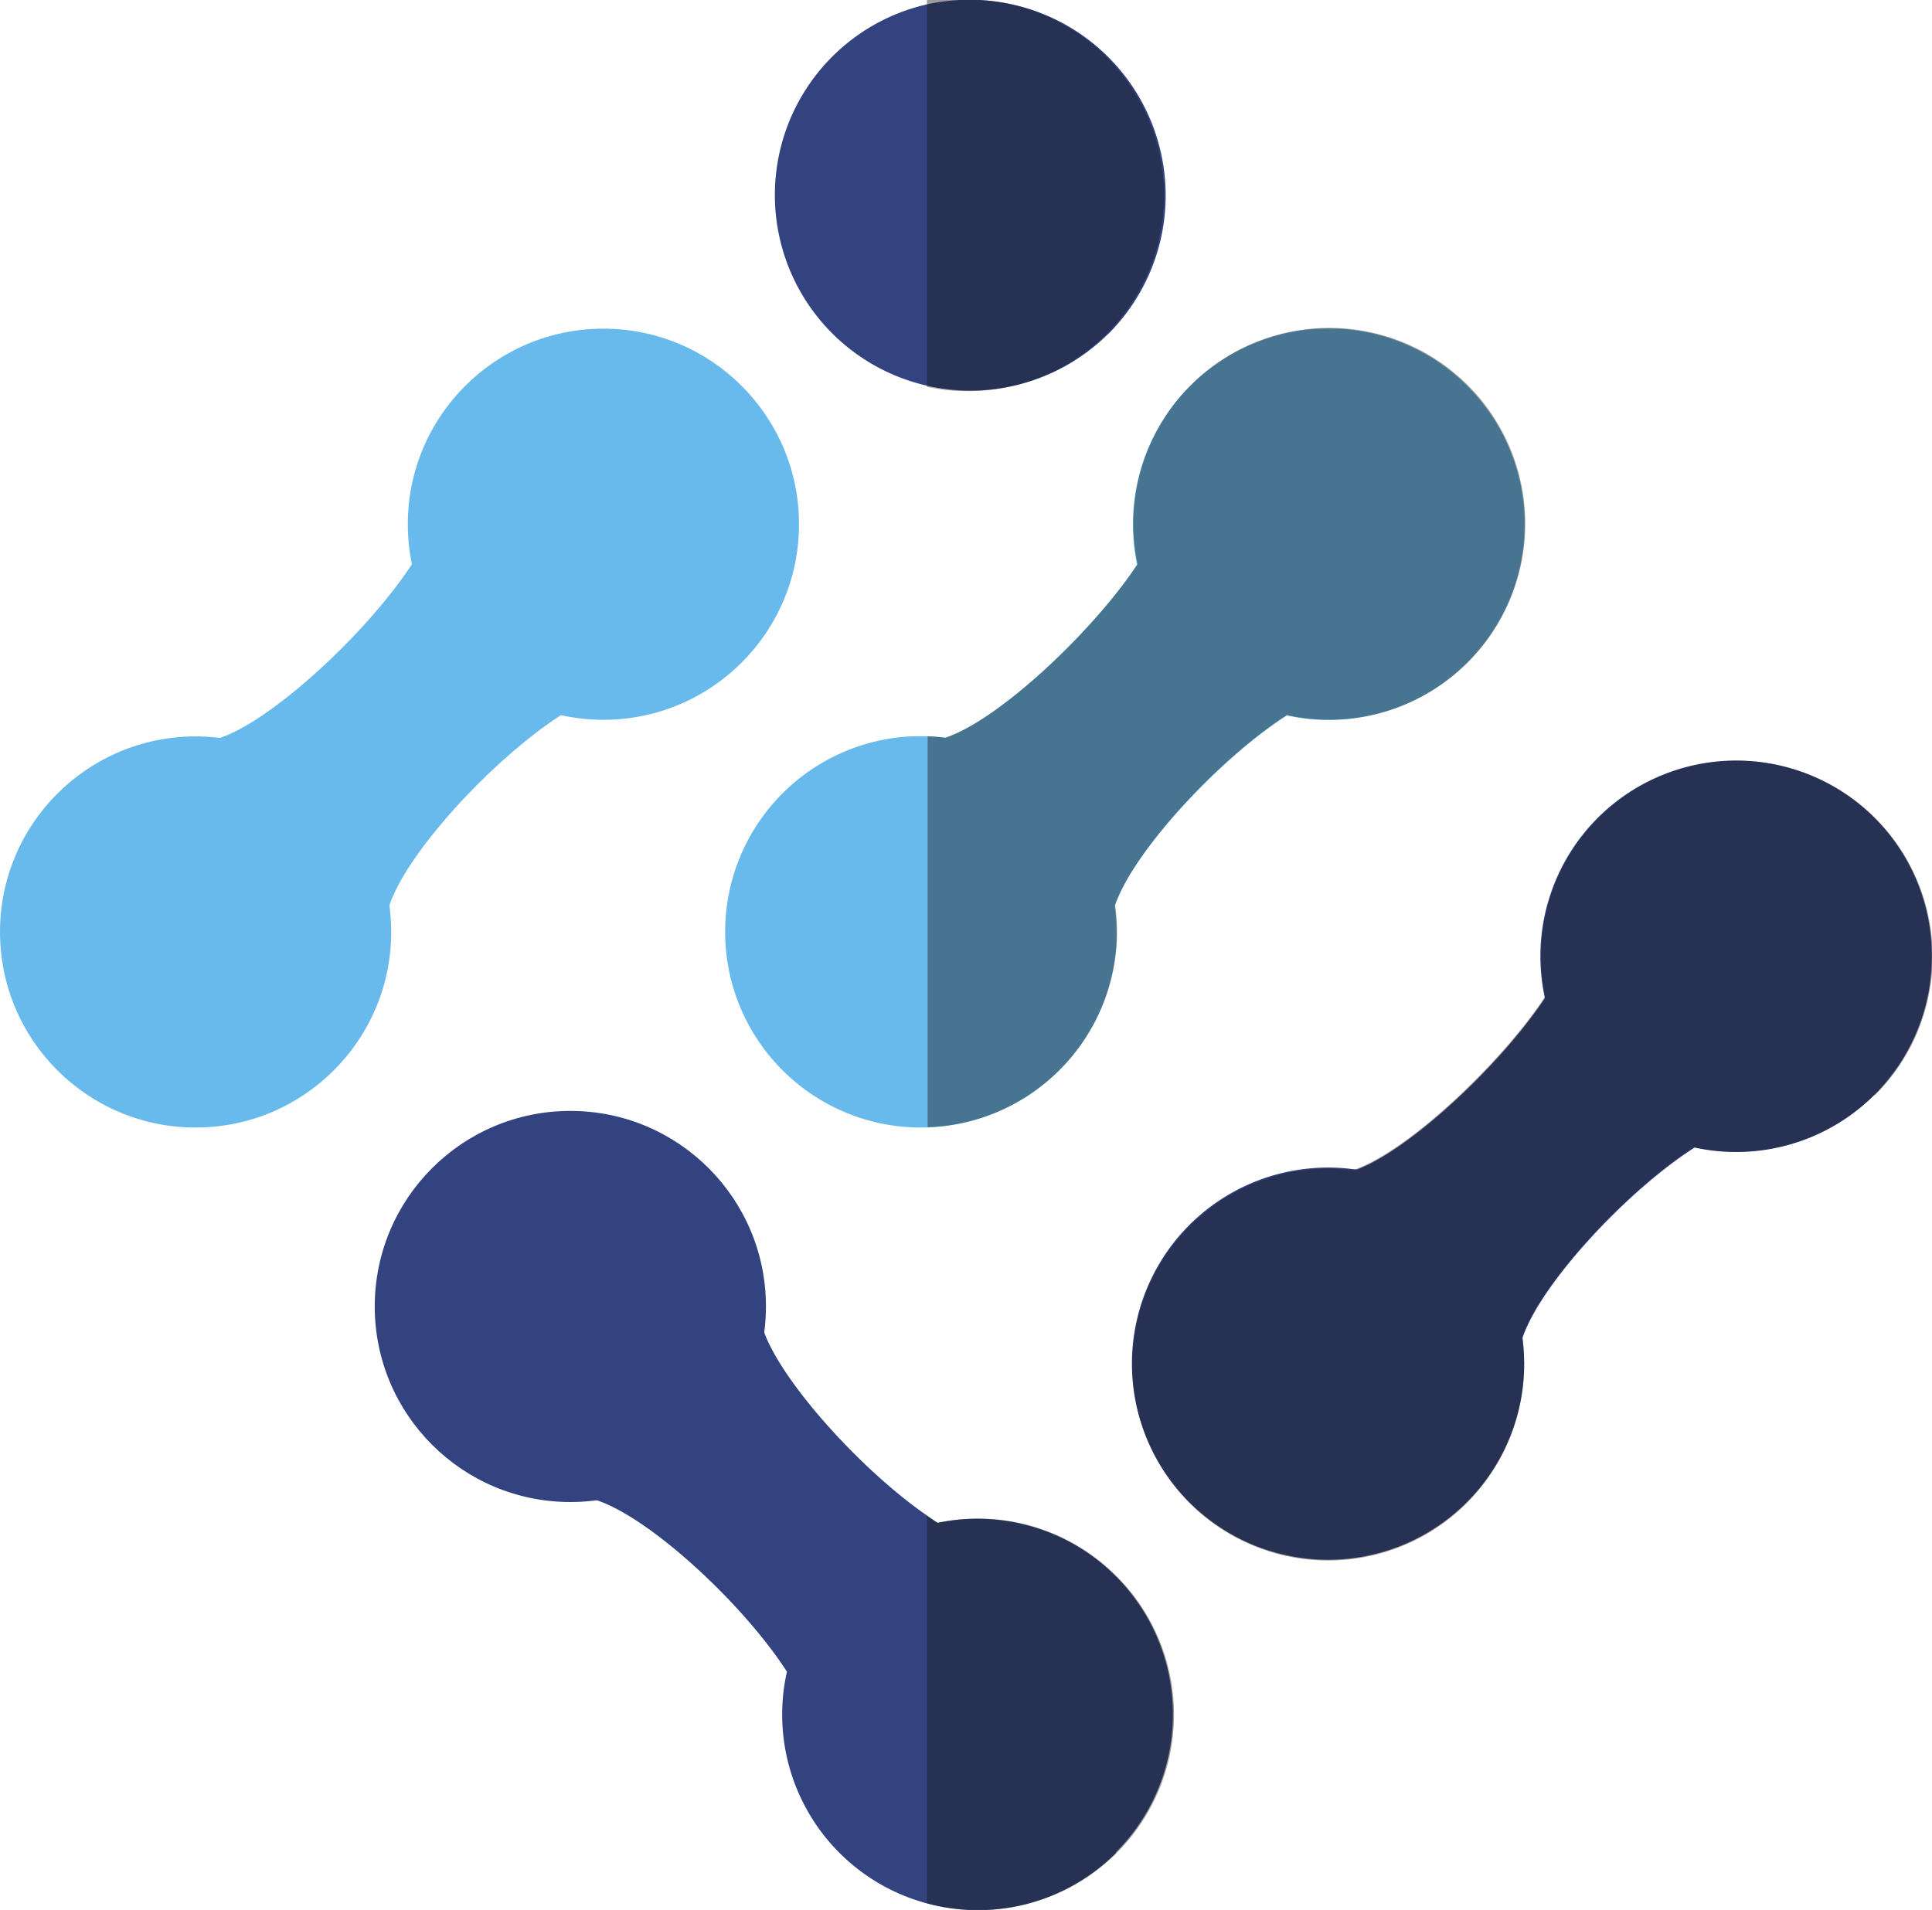
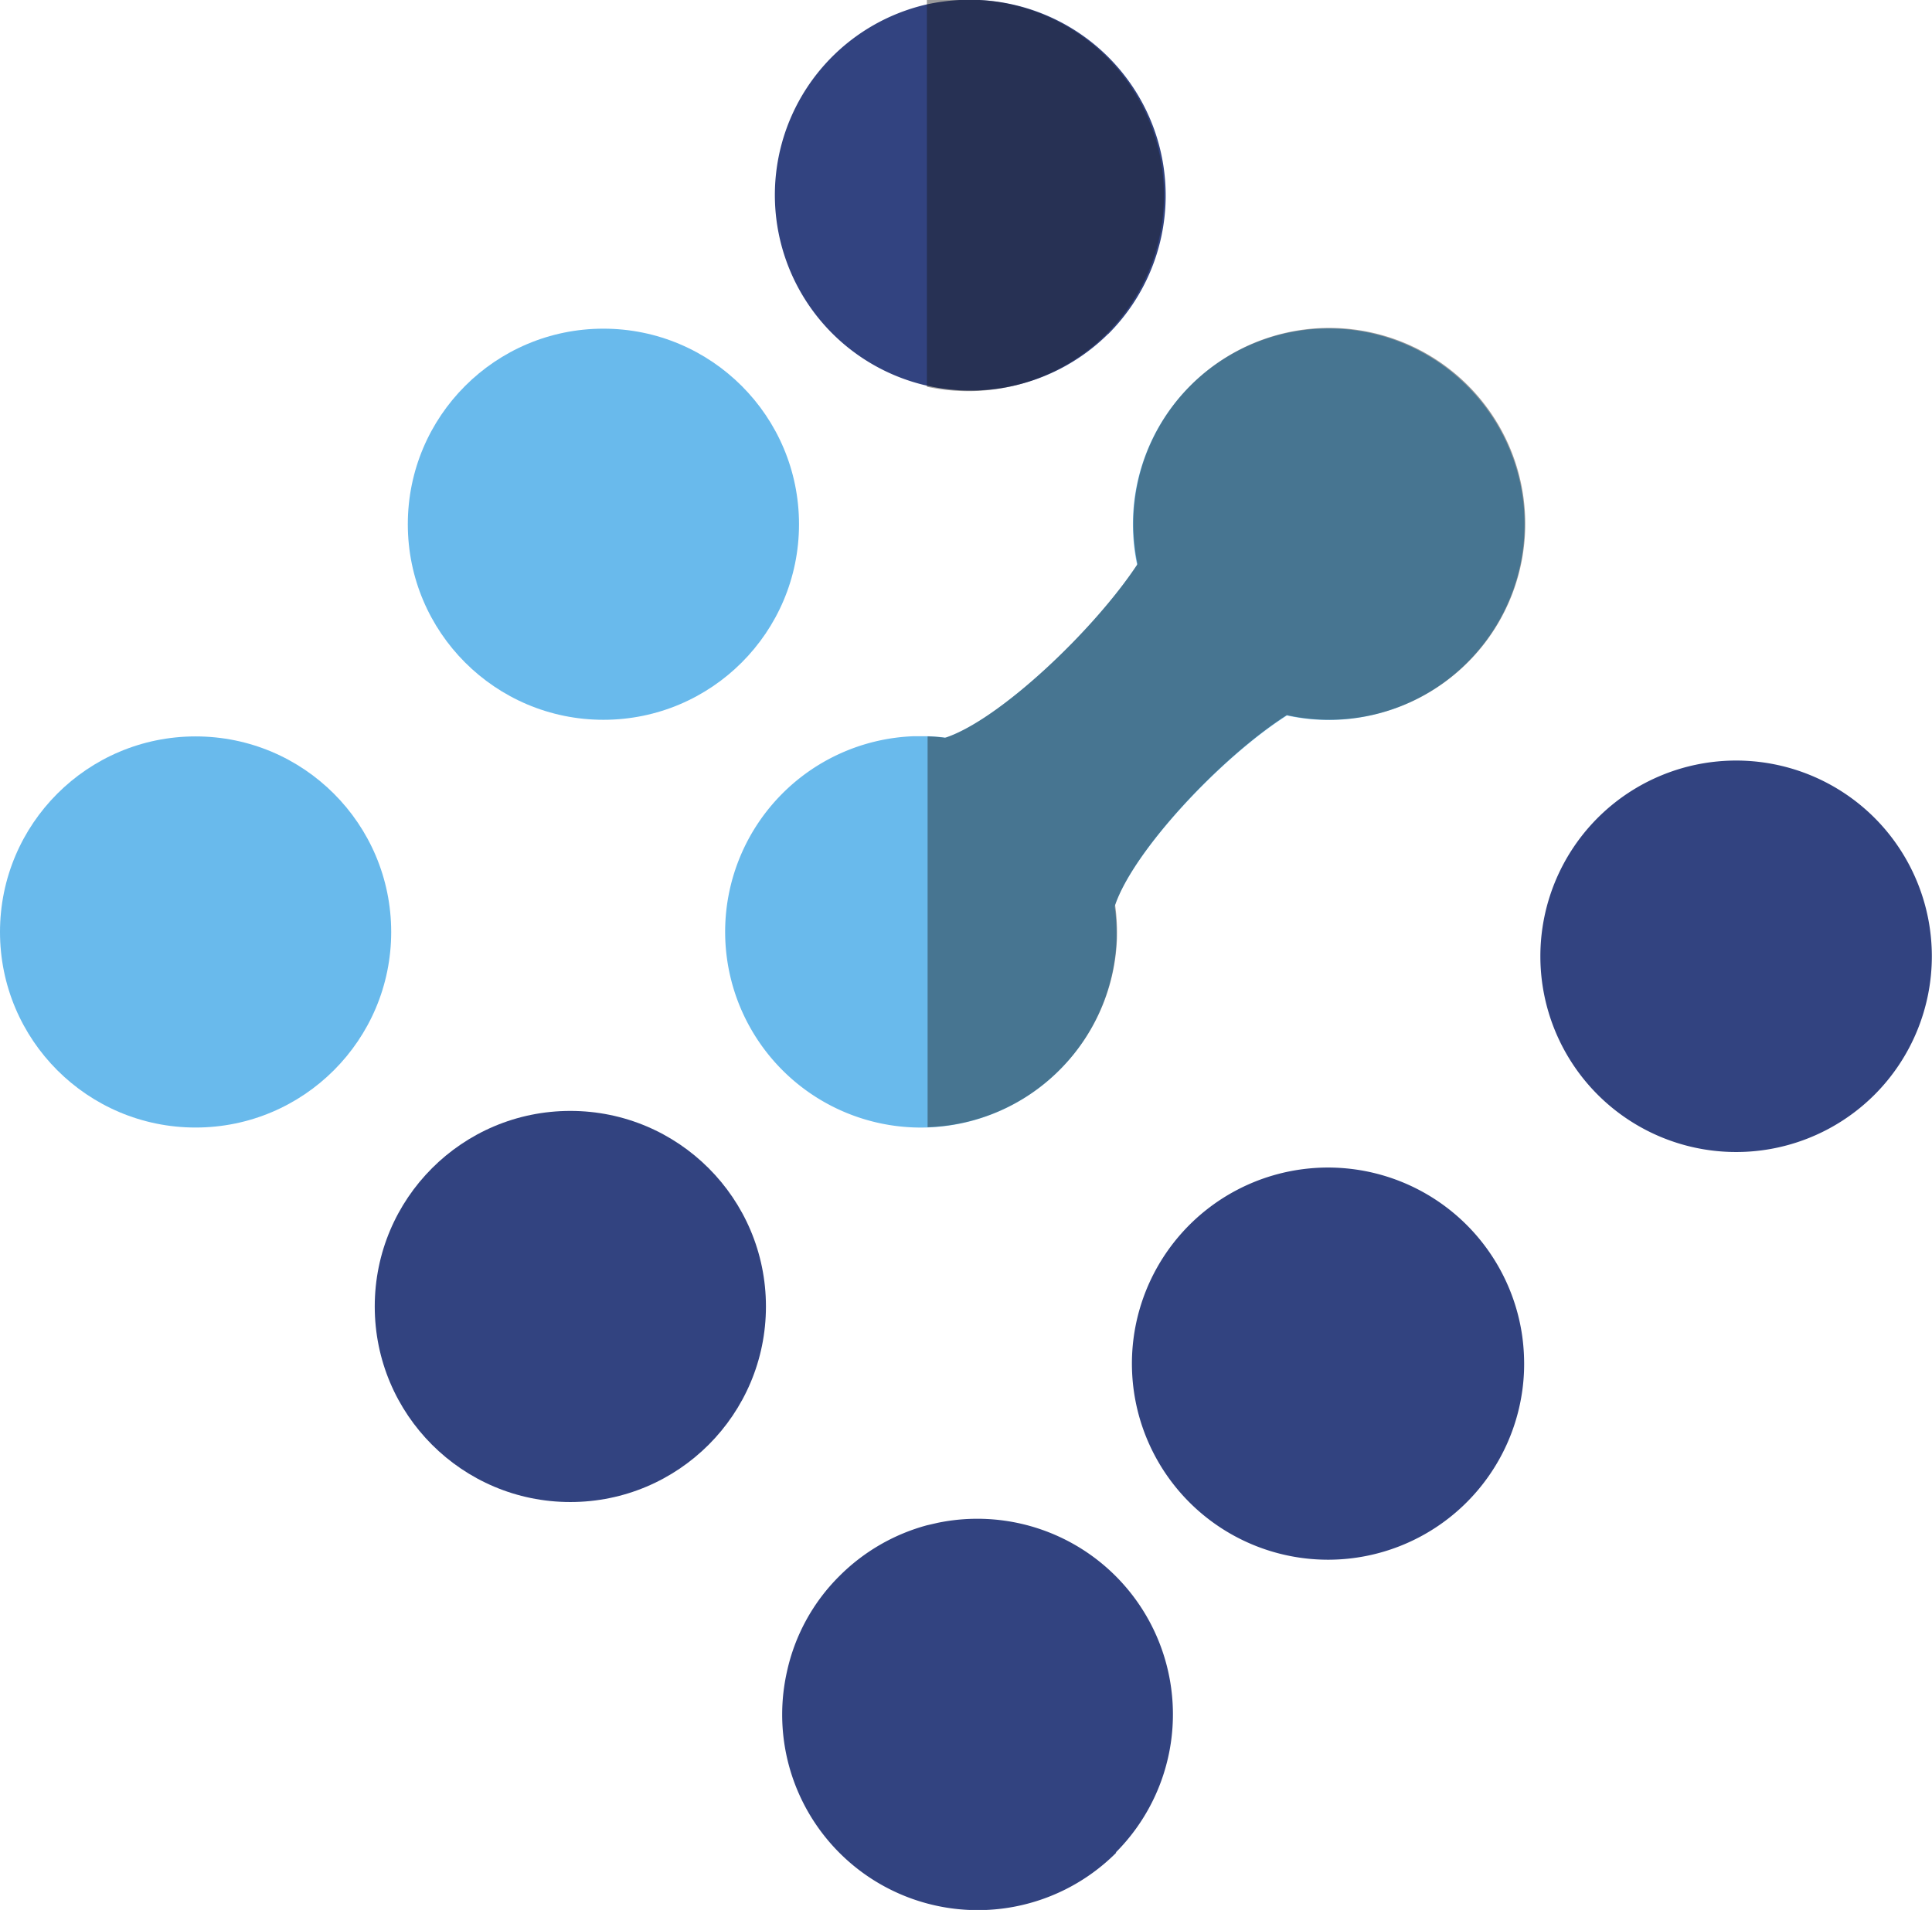
<svg xmlns="http://www.w3.org/2000/svg" viewBox="0 0 110.43 109.19">
  <defs>
    <style>.cls-1{isolation:isolate;}.cls-2{fill:#69baec;}.cls-3{fill:#324380;}.cls-4{opacity:0.57;}.cls-5{fill:#191919;mix-blend-mode:soft-light;opacity:0.76;}</style>
  </defs>
  <g class="cls-1">
    <g id="OBJECTS">
      <circle class="cls-2" cx="11.18" cy="53.28" r="11.18" />
      <circle class="cls-2" cx="34.49" cy="29.97" r="11.18" />
-       <path class="cls-2" d="M344.42,108.56,332.74,96.89c2.54,2.54,16.36-11.29,13.82-13.82l11.68,11.67C355.57,92.07,341.75,105.9,344.42,108.56Z" transform="translate(-322.02 -54.82)" />
      <path class="cls-2" d="M385.84,108.52h0a11.19,11.19,0,1,1-11.61-11.61q.4,0,.81,0a8.76,8.76,0,0,1,1,.08,11.19,11.19,0,0,1,9.68,9.56A11.65,11.65,0,0,1,385.84,108.52Z" transform="translate(-322.02 -54.82)" />
      <path class="cls-2" d="M405.88,92.7a11.19,11.19,0,1,1,0-15.82A11.17,11.17,0,0,1,405.88,92.7Z" transform="translate(-322.02 -54.82)" />
      <path class="cls-2" d="M399.69,94.74c-.73-.73-2.3-.22-4.14,1-3.8,2.44-8.75,7.74-9.81,10.86a1.93,1.93,0,0,0,.1,2h0L374.23,96.92a1.17,1.17,0,0,0,.81.28,3,3,0,0,0,1-.2c3.07-1,8.49-6.12,11-9.93,1.17-1.8,1.69-3.31,1-4Z" transform="translate(-322.02 -54.82)" />
      <path class="cls-3" d="M385.36,73.91A11.18,11.18,0,1,1,375,55.07a11.83,11.83,0,0,1,1.87-.25H378a11.19,11.19,0,0,1,7.37,19.09Z" transform="translate(-322.02 -54.82)" />
      <path class="cls-3" d="M409.13,133.22h0a11.21,11.21,0,1,1-.1-2A11.65,11.65,0,0,1,409.13,133.22Z" transform="translate(-322.02 -54.82)" />
      <path class="cls-3" d="M429.17,117.4a11.19,11.19,0,1,1,0-15.82A11.2,11.2,0,0,1,429.17,117.4Z" transform="translate(-322.02 -54.82)" />
-       <path class="cls-3" d="M423,119.44c-.73-.73-2.3-.22-4.14,1-3.8,2.43-8.75,7.73-9.81,10.85a1.93,1.93,0,0,0,.1,2h0l-11.61-11.61c.39.36,1,.35,1.82.08,3.07-1,8.5-6.12,11-9.93,1.17-1.8,1.69-3.32,1-4Z" transform="translate(-322.02 -54.82)" />
      <circle class="cls-3" cx="32.6" cy="74.69" r="11.18" />
      <path class="cls-3" d="M385.83,160.73A11.18,11.18,0,0,1,367,150.39a11,11,0,0,1,3-5.47,11.2,11.2,0,0,1,5-2.9l.61-.14a11.18,11.18,0,0,1,10.18,18.85Z" transform="translate(-322.02 -54.82)" />
-       <path class="cls-3" d="M379.65,142.87,368,154.55c.73-.73.22-2.31-1-4.16-2.44-3.8-7.74-8.75-10.86-9.8a1.93,1.93,0,0,0-2,.1l11.6-11.6h0a1.82,1.82,0,0,0-.08,1.79c1,2.91,5.6,8,9.33,10.57.21.16.41.29.61.42C377.45,143.05,379,143.56,379.65,142.87Z" transform="translate(-322.02 -54.82)" />
      <g class="cls-4">
        <path class="cls-5" d="M375,76.93V54.82H378A11.19,11.19,0,1,1,375,76.93Z" transform="translate(-322.02 -54.82)" />
        <path class="cls-5" d="M382.57,116a11.15,11.15,0,0,1-7.53,3.26V96.92a8.76,8.76,0,0,1,1,.08c3.07-1,8.49-6.12,11-9.93a11.2,11.2,0,1,1,8.53,8.63c-3.8,2.44-8.75,7.74-9.81,10.86a11.65,11.65,0,0,1,.1,2h0A11.18,11.18,0,0,1,382.57,116Z" transform="translate(-322.02 -54.82)" />
-         <path class="cls-5" d="M385.83,144.92A11.18,11.18,0,0,1,375,163.63V141.46c.21.16.41.29.61.42A11.15,11.15,0,0,1,385.83,144.92Z" transform="translate(-322.02 -54.82)" />
-         <path class="cls-5" d="M429.17,117.4a11.2,11.2,0,0,1-10.33,3c-3.8,2.43-8.75,7.73-9.81,10.85a11.65,11.65,0,0,1,.1,2h0a11.2,11.2,0,1,1-9.79-11.53c3.07-1,8.5-6.12,11-9.93a11.19,11.19,0,1,1,18.86,5.63Z" transform="translate(-322.02 -54.82)" />
      </g>
    </g>
  </g>
</svg>